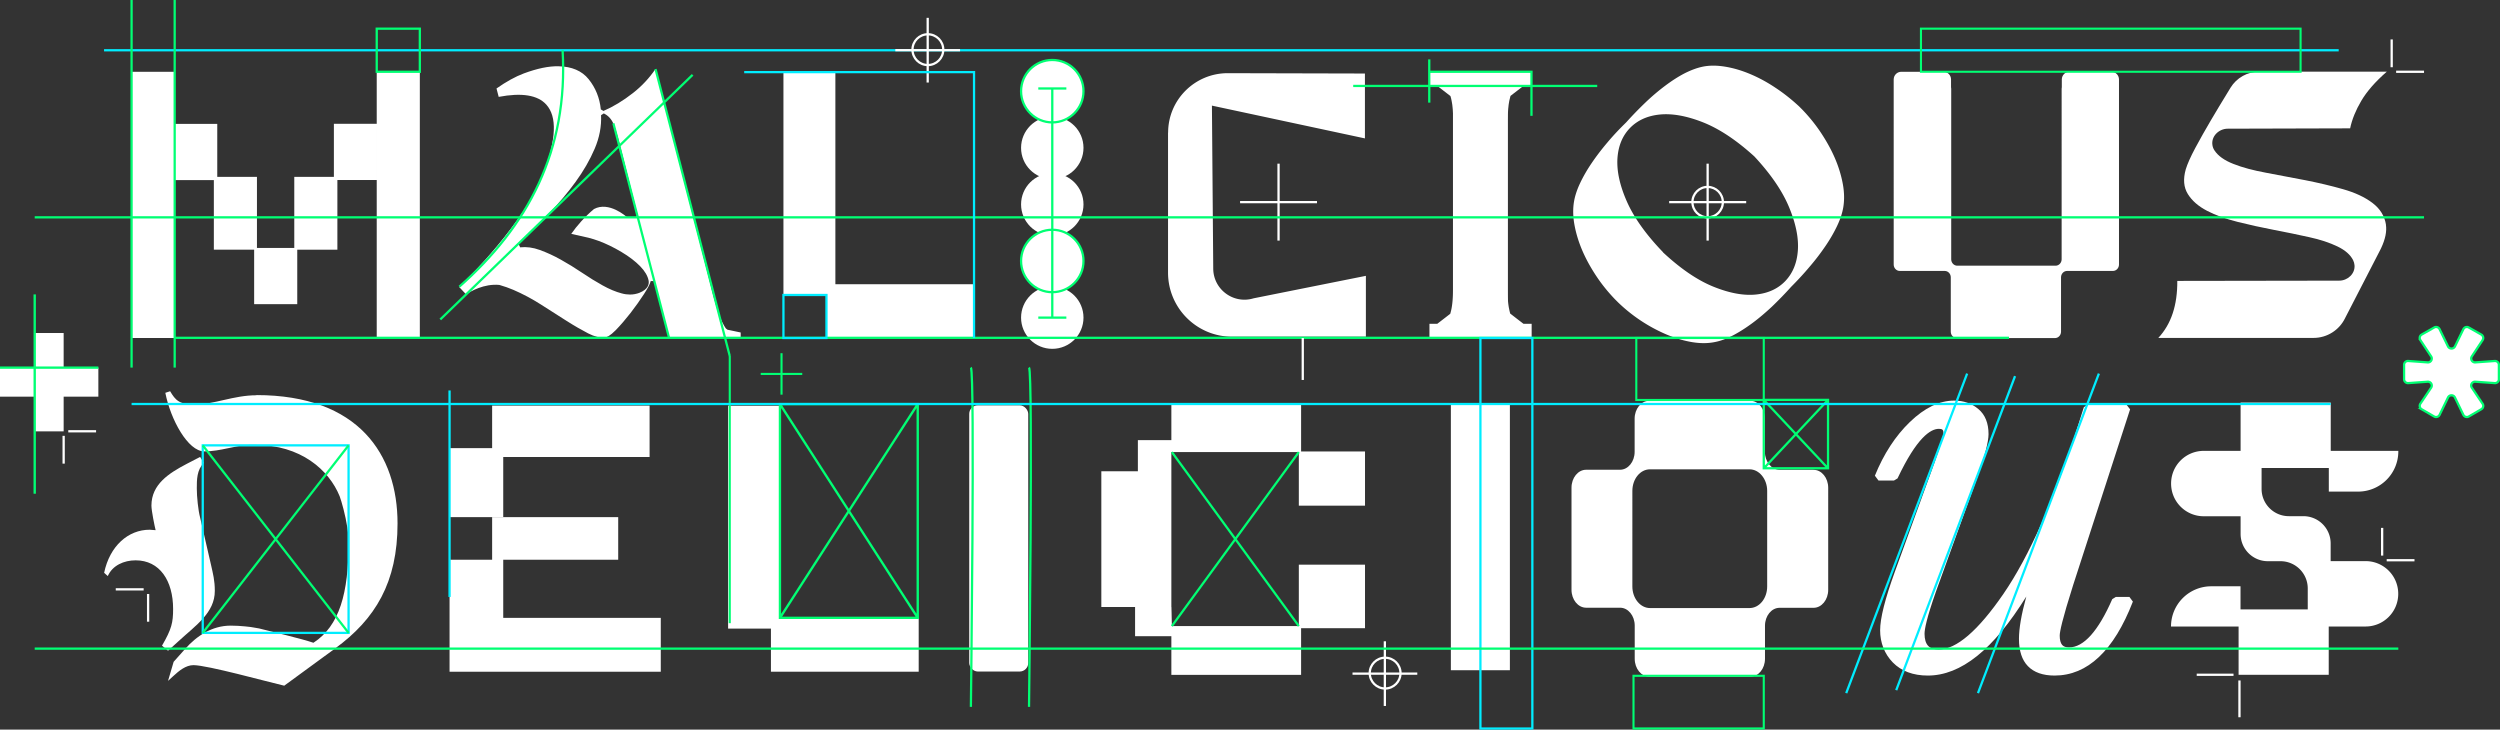
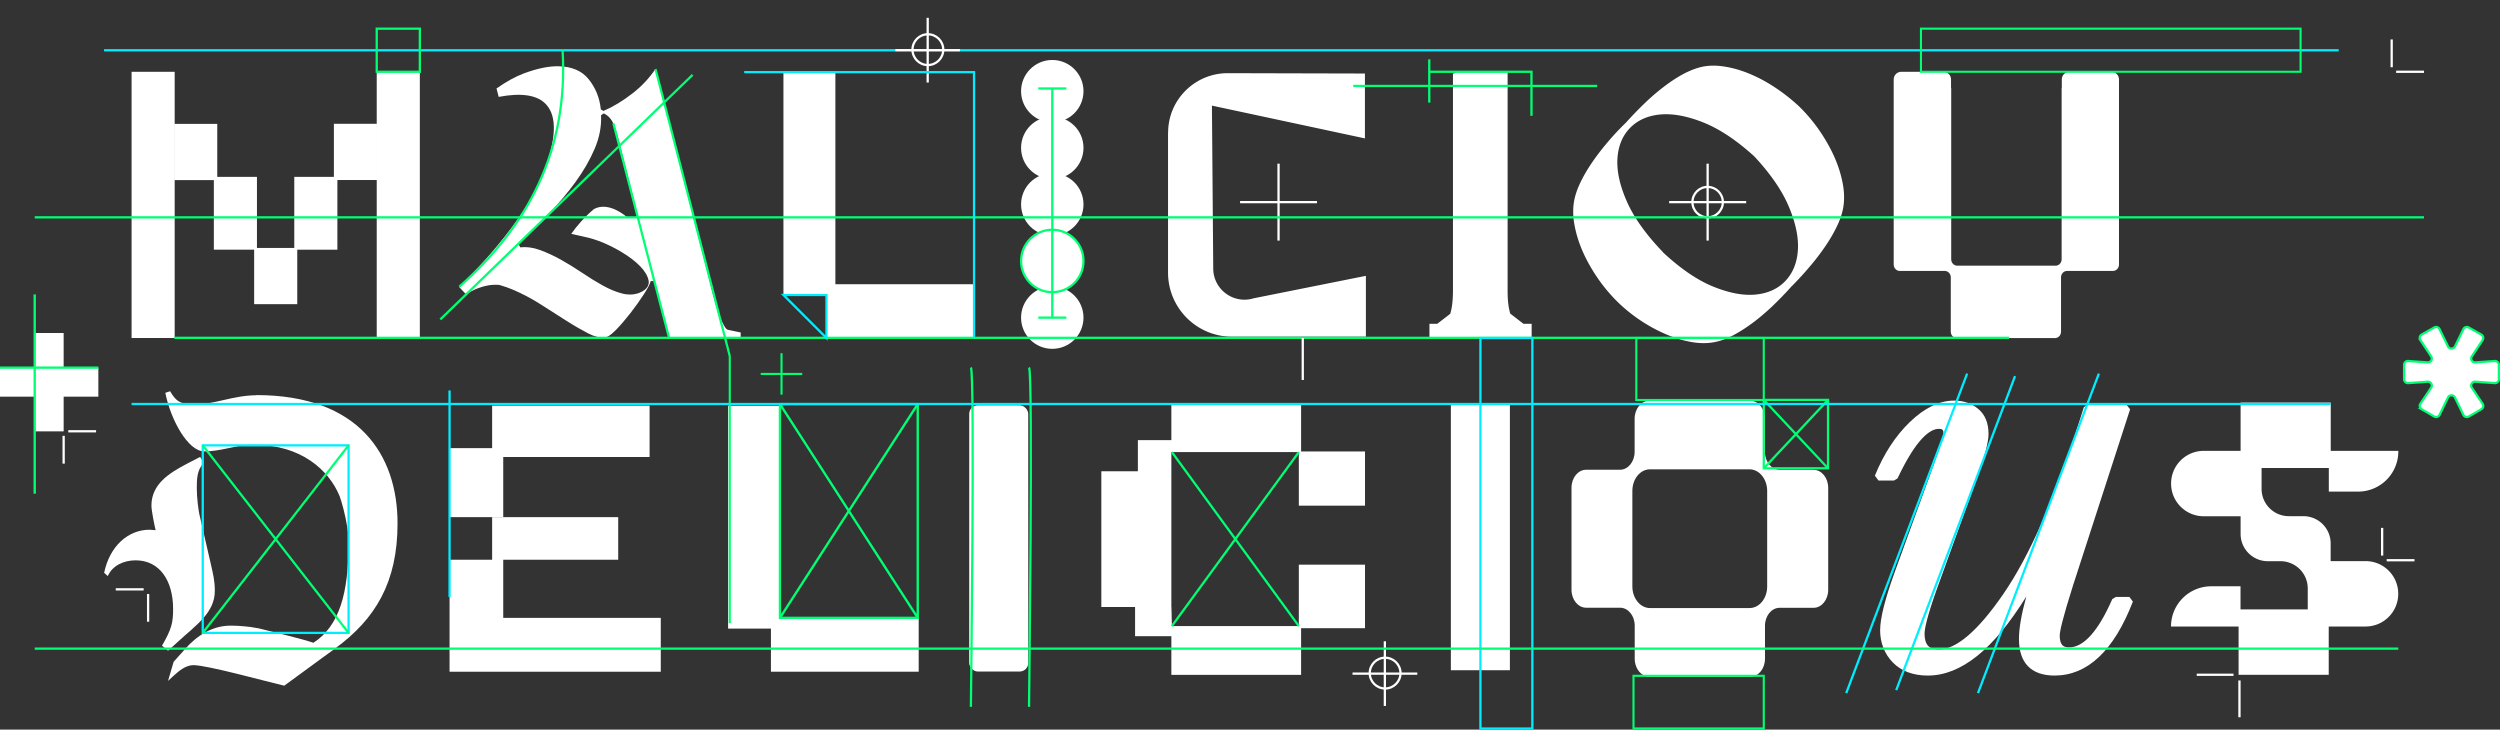
<svg xmlns="http://www.w3.org/2000/svg" id="Layer_1" viewBox="0 0 285.95 83.45">
  <rect x="0" y="0" width="285.95" height="83.45" fill="#333333" stroke="none" />
  <defs>
    <style>.cls-2,.cls-3,.cls-4{stroke:#00ff73}.cls-2,.cls-3,.cls-4,.cls-5,.cls-6{fill:none;stroke-miterlimit:10}.cls-2{stroke-width:.27px}.cls-3{stroke-width:.24px}.cls-4,.cls-5,.cls-6{stroke-width:.26px}.cls-7{fill:#fff}.cls-5{stroke:#fff}.cls-6{stroke:#00edff}</style>
  </defs>
-   <path d="M272.91 25.71c-.16-1.01-.68-1.84-1.55-2.5-.87-.66-1.99-1.18-3.36-1.57-1.37-.39-2.81-.73-4.33-1.03-1.52-.3-3.01-.58-4.47-.85s-2.71-.6-3.74-1.01c-1.03-.4-1.76-.92-2.17-1.55-.12-.18-.2-.38-.23-.59-.17-1.01.73-1.89 1.75-1.89l14-.04c.21-1.02.64-2.07 1.27-3.14.63-1.07 1.6-2.19 2.92-3.34h-14.6c-1.33 0-2.57.69-3.27 1.83-.12.19-.24.4-.37.61-.62 1.01-1.25 2.05-1.89 3.14-.64 1.09-1.23 2.13-1.77 3.14-.54 1.01-.9 1.82-1.09 2.44-.32 1.13-.24 2.07.24 2.84s1.21 1.4 2.19 1.91 2.15.93 3.5 1.27c1.35.34 2.73.64 4.13.91 1.39.27 2.74.54 4.03.83 1.29.28 2.37.64 3.26 1.07.89.43 1.48.95 1.79 1.57.09.18.14.37.16.57.09.97-.78 1.77-1.75 1.77l-18.52.03c.02 2.77-.69 4.93-2.17 6.52h17.75c1.56 0 2.96-.9 3.62-2.28l3.81-7.39c.08-.15.15-.29.22-.43l.08-.16c.49-1.04.67-1.94.55-2.7ZM60.98 12.25zm104.92-1.27c.06.18.1.37.14.57.12.57.17 1.27.17 2.11v25h5.68c.19-.08.38-.16.57-.22V13.65c0-.84.06-1.54.17-2.11.04-.2.09-.39.14-.57.54-.42.94-.73 1.49-1.15h.89V8.21h-11.69v1.61h.93c.55.42.95.73 1.49 1.15Z" class="cls-7" />
  <path d="M172.75 35.89c-.06-.18-.1-.37-.14-.57-.12-.57-.17-1.27-.17-2.11v-25h-5.68c-.19.08-.38.16-.57.22v24.78c0 .84-.06 1.54-.17 2.11-.04.2-.09.39-.14.57-.54.42-.94.73-1.49 1.15h-.89v1.61h11.69v-1.61h-.93c-.55-.42-.95-.73-1.49-1.15Zm13.26-21.9c.7-.78 1.43-1.53 2.18-2.25s1.51-1.36 2.27-1.93c.76-.57 1.49-1.04 2.2-1.41.71-.36 1.39-.62 2.04-.76.78-.17 1.64-.17 2.58-.02.94.15 1.9.43 2.88.84s1.95.93 2.92 1.58c.97.64 1.87 1.36 2.71 2.14l.17.17.17.17c.81.84 1.54 1.74 2.18 2.71.64.97 1.18 1.95 1.6 2.94.42.99.71 1.97.88 2.92.17.95.18 1.83.04 2.65-.11.64-.34 1.34-.69 2.08-.35.74-.79 1.51-1.32 2.29s-1.13 1.58-1.81 2.37c-.67.8-1.39 1.58-2.14 2.33-.7.78-1.43 1.53-2.18 2.25-.76.71-1.51 1.35-2.27 1.91s-1.5 1.03-2.23 1.41c-.73.38-1.4.62-2.02.74-.81.17-1.68.17-2.6.02-.92-.15-1.88-.43-2.86-.84a18.335 18.335 0 0 1-5.63-3.71l-.17-.17-.17-.17c-.81-.84-1.54-1.74-2.18-2.71-.64-.97-1.18-1.95-1.6-2.94-.42-.99-.71-1.97-.88-2.92-.17-.95-.18-1.83-.04-2.65.11-.64.34-1.34.69-2.08s.79-1.51 1.32-2.29 1.13-1.57 1.81-2.37c.67-.8 1.39-1.56 2.14-2.29Zm4.2 14.87c2.02 1.88 3.94 3.19 5.77 3.93s3.45 1.04 4.85.9c1.4-.14 2.53-.66 3.38-1.55.85-.9 1.33-2.06 1.43-3.51.1-1.44-.24-3.09-1.01-4.94-.77-1.85-2.09-3.78-3.97-5.8-2.07-1.88-4.04-3.18-5.9-3.91-1.86-.73-3.5-1.02-4.91-.88-1.41.14-2.56.66-3.42 1.55-.87.9-1.34 2.07-1.43 3.51-.08 1.44.28 3.08 1.09 4.91s2.18 3.76 4.12 5.77ZM133.6 15.17v16.01c0 4.05 3.28 7.33 7.33 7.33h15.3v-6.96l-12.84 2.57c-2.29.7-4.6-1-4.62-3.39l-.15-18.65 17.5 3.75V8.41l-15.69-.04c-3.76 0-6.82 3.04-6.82 6.8ZM15.05 8.21h4.93v30.45h-4.93zm28.04 0h4.93v30.45h-4.93z" class="cls-7" />
  <path d="M38.19 14.16h4.93v6.43h-4.93zm-9.12 14.2H34v6.43h-4.93z" class="cls-7" />
  <path d="M33.66 20.23h4.93v8.33h-4.93zm-8.81.37h-4.93v-6.43h4.93z" class="cls-7" />
  <path d="M29.39 28.56h-4.93v-8.33h4.93zm53.82 9.15-.16-.12s-.04-.05-.06-.07c-.24-.36-.48-.84-.71-1.44-.23-.59-.46-1.36-.72-2.36l-1.21-4.79L74.97 7.9c-.71 1.04-1.57 1.96-2.57 2.74-1.12.88-2.26 1.57-3.38 2.05l-.3-.18c-.13-1.31-.6-2.47-1.39-3.45-.77-.96-1.93-1.45-3.44-1.48-1.11-.03-2.45.25-3.98.82-.96.36-2.01.94-3.12 1.72l.25.96c2.63-.5 4.47-.21 5.45.89 1.24 1.39 1.14 3.92-.3 7.76l-.03.05s-.03.03-.04.05v.04s-.03.08-.04.12c-2.11 5.47-8.49 11.82-9.55 12.85l.78.83c.49-.33 2.05-1.25 3.81-1.08.57.16 1.09.35 1.59.56 1.07.46 2.14 1.03 3.16 1.68 1.01.65 1.98 1.27 2.9 1.85.91.58 1.75 1.06 2.5 1.45.72.37 1.36.53 1.9.48.21-.02.6-.18 1.26-.85.56-.58 1.13-1.24 1.69-1.96.56-.73 1.08-1.45 1.53-2.15.44-.68.71-1.19.78-1.5h.42l1.67 6.5h8.2v-.62l-1.52-.32Zm-10.06-4.22c-.35.13-.71.2-1.09.2-.3 0-.62-.04-.94-.13-.69-.18-1.43-.49-2.2-.92-.76-.42-1.55-.91-2.35-1.45-.8-.54-1.61-1.04-2.42-1.49-.8-.45-1.61-.82-2.41-1.11-.77-.28-1.52-.38-2.24-.3l-.18-.37c1.12-1.09 2.27-2.25 3.43-3.45 1.14-1.19 2.18-2.42 3.09-3.67.9-1.24 1.64-2.52 2.18-3.79.54-1.26.79-2.55.73-3.84l.32-.2c.49.25.85.63 1.08 1.15.21.49.44 1.22.7 2.24l2.08 8.21-.21.27h-.93l-.15-.06s-1.99-1.79-3.7-.87c-.48.4-.98.88-1.46 1.41-.44.49-.83.98-1.14 1.43l1.96.44c.39.1.78.22 1.16.36.87.32 1.75.75 2.62 1.27.88.52 1.59 1.07 2.13 1.62.56.57.88 1.13.98 1.66.07.41-.06.99-1.05 1.39ZM217.49 8.21h4.8c.48 0 .87.39.87.88v.88c0 .06.02.12.02.18v19.51c0 .4.31.73.69.73h11.25c.38 0 .69-.33.69-.73V10.15c0-.06.01-.12.02-.18v-.88c0-.49.39-.88.87-.88h4.8c.48 0 .87.39.87.88v21.17c0 .4-.31.73-.69.73h-5.25c-.38 0-.69.33-.69.73v6.22c0 .4-.31.73-.69.73h-11.23c-.38 0-.69-.33-.69-.73v-6.22c0-.4-.31-.73-.69-.73h-5.15c-.38 0-.69-.33-.69-.73V9.09c0-.49.39-.88.87-.88Zm-127.88.04h5.94v25.49h-5.94z" class="cls-7" />
  <path d="M111.41 32.51v6.16h-16.9v-6.16z" class="cls-7" />
  <rect width="6.75" height="30.45" x="110.86" y="46.36" class="cls-7" rx=".98" ry=".98" />
  <path d="M274.32 51.62v-.05h-7.73v-5.52h-10.31v5.52h-4.21c-2.07 0-3.74 1.67-3.74 3.74 0 2.07 1.67 3.74 3.74 3.74h4.21v2.02c0 1.73 1.4 3.12 3.12 3.12h1.44c1.73 0 3.12 1.4 3.12 3.12v2.39h-7.69v-2.64h-3.35a4.6 4.6 0 0 0-4.6 4.6s7.73 0 7.73 0v5.52h10.31v-5.52h4.21c2.07 0 3.74-1.67 3.74-3.74 0-2.07-1.67-3.74-3.74-3.74h-3.99v-2.02c0-1.73-1.4-3.12-3.12-3.12h-1.66c-1.73 0-3.12-1.4-3.12-3.12v-2.39h7.69v2.7h3.35a4.6 4.6 0 0 0 4.6-4.6Zm-222.9-.36h6.14v7.89h-6.14z" class="cls-7" />
  <path d="M56.29 46.39H74.3v5.88H56.29zm1.27 24.28v-6.65h-6.14v12.81h24.16v-6.16H57.56zm-1.27-11.52h14.42v4.87H56.29zm187.27 9.13H242l-.4.25c-1.61 3.67-3.27 5.52-4.95 5.52-.36 0-.61-.09-.78-.28-.18-.22-.28-.57-.28-1.06 0-.44.27-1.8 1.54-5.8l6.51-20.09-.41-.53h-4.46l-.42.29-.63 1.99c-2.73 8.54-5.61 15.05-8.57 19.36-2.9 4.22-5.39 6.36-7.41 6.36-.54 0-.94-.14-1.2-.42-.27-.29-.41-.76-.41-1.38 0-.51.23-1.77 1.31-4.84l4.69-12.96c.89-2.52 1.32-4.16 1.32-5.03 0-1.26-.39-2.23-1.17-2.88-.76-.64-1.69-.96-2.76-.96-1.68 0-3.38.82-5.07 2.45-1.65 1.59-2.99 3.65-4 6.14l.41.55h1.78l.4-.24c2.21-4.69 3.79-5.67 4.73-5.67.4 0 .53.12.53.5 0 .18-.13.85-.98 3.23l-4.57 12.57c-1.14 3.15-1.7 5.36-1.7 6.75s.49 2.69 1.45 3.67c.97.99 2.32 1.5 4 1.5 3.79 0 7.5-2.96 11.27-9.04-.57 2.06-.84 3.66-.84 4.85 0 1.36.34 2.41 1.02 3.11.69.72 1.72 1.08 3.05 1.08 3.78 0 6.79-2.85 8.96-8.46l-.41-.55ZM123.93 10.43c0-1.97-1.6-3.57-3.57-3.57-1.97 0-3.57 1.6-3.57 3.57s1.6 3.57 3.57 3.57 3.57-1.6 3.57-3.57Z" class="cls-7" />
  <circle cx="120.36" cy="16.91" r="3.57" class="cls-7" />
  <circle cx="120.36" cy="23.38" r="3.57" class="cls-7" />
  <circle cx="120.36" cy="29.85" r="3.57" class="cls-7" />
  <circle cx="120.36" cy="36.33" r="3.57" class="cls-7" />
  <path d="M148.56 64.59v7.02h-14.52l-.05-2.18h-.01V51.71h14.58v6.13h7.57v-6.2h-7.31v-5.5h-14.84v4.2h-3.83v3.56h-4.18v15.53h3.86v3.34h4.15v4.42h14.84v-5.34h7.31v-7.26h-7.57zM19.8 69.66c0 1.54-.16 2.28-1.27 4.19l.69.58 1.22-1.11c1.96-1.8 4.13-3.23 4.13-5.73 0-1.22-.21-1.96-.42-2.92l-1.27-5.51c-.21-.8-.37-2.33-.37-3.29 0-1.01 0-2.12.8-2.92l-.42-.69-1.54.8c-2.02 1.06-4.03 2.33-4.03 4.77 0 .58.37 2.39.48 2.81-.21 0-.48-.05-.69-.05-2.44 0-4.56 1.85-5.2 4.93l.42.37c.53-1.22 1.85-1.8 3.18-1.8 2.76 0 4.29 2.33 4.29 5.57Z" class="cls-7" />
  <path d="M29.34 45.21c-2.63 0-4.85 1.06-7.06 1.06-1.8 0-2.22-.51-2.82-1.52l-.55.18c.6 3.05 2.58 6.7 4.46 6.7s3.48-.69 5.15-.74h.7c5.15 0 8.4 2.84 9.63 5.87l.2.61c.29.94.74 2.86.78 3.89l.04.78c0 5.81-1.04 9.55-4.02 11.48-1.43-.49-4.79-1.27-6.22-1.64l-.7-.12c-.16-.04-1.43-.2-2.54-.2-2.17 0-3.91 1.2-5.22 2.67l-1.31 1.47-.64 2.18.6-.55c.65-.6 1.43-1.25 2.31-1.25 1.57 0 8.4 1.89 10.38 2.35l5.81-4.25c4.62-3.37 7.15-7.57 7.15-14.31 0-7.85-4.43-14.68-16.15-14.68Zm178.08 8.52h-3.88c-.92 0-1.67-.92-1.67-2.05v-3.79c0-1.13-.75-2.05-1.67-2.05h-11.56c-.92 0-1.67.92-1.67 2.05v3.79c0 1.13-.75 2.05-1.67 2.05h-3.88c-.92 0-1.67.92-1.67 2.05v11.68c0 1.13.75 2.05 1.67 2.05h3.89c.92 0 1.67.92 1.67 2.05v3.79c0 1.13.75 2.05 1.67 2.05h11.56c.92 0 1.67-.92 1.67-2.05v-3.78c0-1.13.75-2.05 1.67-2.05h3.89c.92 0 1.67-.92 1.67-2.05V55.79c0-1.13-.75-2.05-1.67-2.05Zm-5.29 2.42v10.93c0 1.37-.9 2.47-2.02 2.47h-11.38c-1.11 0-2.02-1.11-2.02-2.47V56.15c0-1.37.9-2.47 2.02-2.47h11.38c1.11 0 2.02 1.11 2.02 2.47ZM83.28 46.41h5.94V71.9h-5.94z" class="cls-7" />
  <path d="M105.08 70.67v6.16h-16.9v-6.16z" class="cls-7" />
  <path d="M195.32 18.72v8.8m4.41-4.4h-8.81" class="cls-5" />
  <circle cx="195.32" cy="23.12" r="1.74" class="cls-5" />
  <path d="M150.64 23.12h-8.8m4.4 4.4v-8.8" class="cls-5" />
  <path d="M19.93 38.64h209.86M3.97 24.86h273.29" class="cls-4" />
  <path d="M11.9 5.75h255.6" class="cls-6" />
  <path d="M111.05 42.03c.47.66 0 38.82 0 38.82m6.65-38.82c.47.66 0 38.82 0 38.82" class="cls-4" />
  <path d="M187.16 38.66h14.58v7.09h-14.58zm32.56-35.38h43.42v4.93h-43.42zM186.84 77.3h14.9v6.02h-14.9z" class="cls-3" />
  <path d="m240.07 42.73-13.83 36.55M225 42.73l-13.83 36.55m19.31-36.26-13.59 35.92" class="cls-6" />
  <path d="M83.47 71.28V40.72m5.92-.32v4.74m2.37-2.37h-4.75" class="cls-3" />
  <path d="M149.01 43.46v-4.8" class="cls-5" />
  <path d="m285.34 43.82-2.21-.16a.441.441 0 0 0-.4.69l1.23 1.83c.14.21.08.5-.15.63l-1.43.83c-.22.13-.51.04-.62-.19l-.96-1.98a.441.441 0 0 0-.8 0l-.96 1.98c-.11.23-.4.32-.62.19l-1.43-.83a.448.448 0 0 1-.15-.63l1.23-1.83a.441.441 0 0 0-.4-.69l-2.21.16a.447.447 0 0 1-.48-.44v-1.65c0-.26.22-.46.48-.44l2.21.16c.37.03.61-.38.4-.69l-1.23-1.86a.444.444 0 0 1 .15-.63l1.43-.81c.22-.13.51-.04.62.19l.96 1.97c.16.33.64.33.8 0l.96-1.97c.11-.23.4-.32.62-.19l1.43.81c.22.13.29.42.15.63l-1.23 1.86c-.2.31.03.72.4.69l2.21-.16c.26-.02.48.19.48.44v1.65c0 .26-.22.46-.48.44Z" class="cls-7" />
  <path d="m285.34 43.82-2.21-.16a.441.441 0 0 0-.4.69l1.23 1.83c.14.21.08.5-.15.63l-1.43.83c-.22.13-.51.04-.62-.19l-.96-1.98a.441.441 0 0 0-.8 0l-.96 1.98c-.11.23-.4.32-.62.19l-1.43-.83a.448.448 0 0 1-.15-.63l1.23-1.83a.441.441 0 0 0-.4-.69l-2.21.16a.447.447 0 0 1-.48-.44v-1.65c0-.26.22-.46.48-.44l2.21.16c.37.03.61-.38.4-.69l-1.23-1.86a.444.444 0 0 1 .15-.63l1.43-.81c.22-.13.51-.04.62.19l.96 1.97c.16.33.64.33.8 0l.96-1.97c.11-.23.4-.32.62-.19l1.43.81c.22.13.29.42.15.63l-1.23 1.86c-.2.31.03.72.4.69l2.21-.16c.26-.02.48.19.48.44v1.65c0 .26-.22.46-.48.44Z" class="cls-4" />
  <path d="M11.25 42.05v3.32H0v-3.32z" class="cls-7" />
  <path d="M7.28 49.34H3.96V38.09h3.32z" class="cls-7" />
-   <path d="M15.05 0v42.05M19.98 0v42.05m103.95-31.62c0-1.97-1.6-3.57-3.57-3.57-1.97 0-3.57 1.6-3.57 3.57s1.6 3.57 3.57 3.57 3.57-1.6 3.57-3.57Z" class="cls-4" />
  <circle cx="120.36" cy="29.85" r="3.57" class="cls-4" />
  <path d="M16.94 71.11v-3.17m-3.7-.53h3.19m-5.44-18.08H7.81m-.53 3.7v-3.18m151.12 23.5v7.4m3.71-3.7h-7.41" class="cls-5" />
  <circle cx="158.43" cy="76.99" r="1.76" class="cls-5" />
  <path d="M255.47 77.18h-4.21m4.89 4.86v-4.21" class="cls-5" />
  <path d="M165.95 46.21h6.75v30.45h-6.75z" class="cls-7" />
  <path d="M169.33 38.66h5.94v44.67h-5.94z" class="cls-6" />
  <path d="M273.56 4.51v3.18m3.7.52h-3.19m-1.6 52.17v3.17m3.7.53h-3.18" class="cls-5" />
  <path d="M3.97 74.19h270.35M163.48 8.21h11.69v5.04m-11.69-6.46v4.95m-8.7-1.91h27.91m-62.33.29v26.21m-1.6-26.21h3.21m-3.21 26.21h3.21M43.09 3.28h4.93v4.93h-4.93z" class="cls-4" />
  <path d="M106.11 2.04v7.4m3.7-3.7h-7.4" class="cls-5" />
  <circle cx="106.13" cy="5.68" r="1.76" class="cls-5" />
  <path d="m134.04 51.71 14.52 19.9m0-19.9-14.52 19.9" class="cls-4" />
  <path d="M51.42 44.66v23.62" class="cls-6" />
  <path d="m70.16 14.11 6.37 24.55M74.98 7.9l8.49 32.82M79.22 8.56 50.36 36.54M64.35 5.75c.67 11.51-4 20.13-11.81 27.04" class="cls-4" />
  <path d="M201.74 45.74h7.35v7.82h-7.35zm7.35 0-7.35 7.83m0-7.83 7.35 7.83" style="fill:none;stroke-miterlimit:10;stroke:#00ff73;stroke-width:.26px" />
  <path d="M23.19 50.94h16.68v21.45H23.19z" class="cls-6" />
  <path d="M39.87 50.94 23.19 72.39m0-21.45 16.68 21.45" class="cls-4" />
  <path d="M89.21 46.22h15.76v24.45H89.21zm15.76 0L89.21 70.67m0-24.45 15.76 24.45" class="cls-2" />
  <path d="M15.05 46.21h251.54M85.12 8.25h26.29v30.42" class="cls-6" />
  <path d="M3.97 33.67v22.8m7.28-14.42H0" class="cls-2" />
-   <path d="M89.61 33.74h4.92v4.92h-4.92z" class="cls-6" />
+   <path d="M89.61 33.74h4.92v4.92z" class="cls-6" />
</svg>